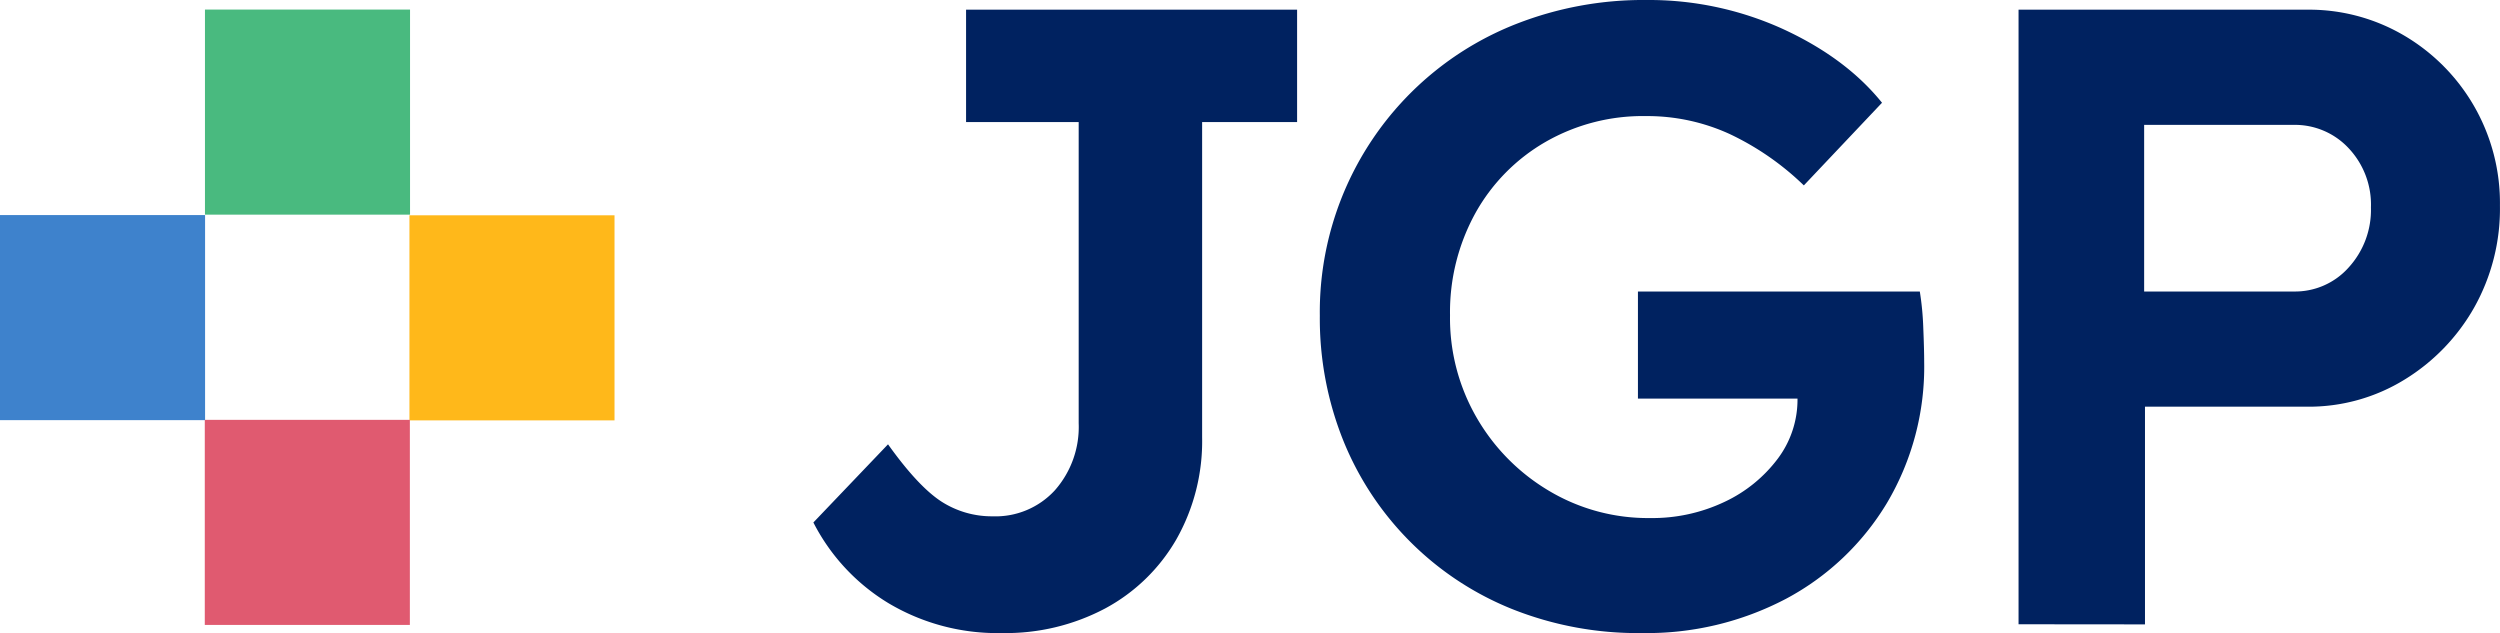
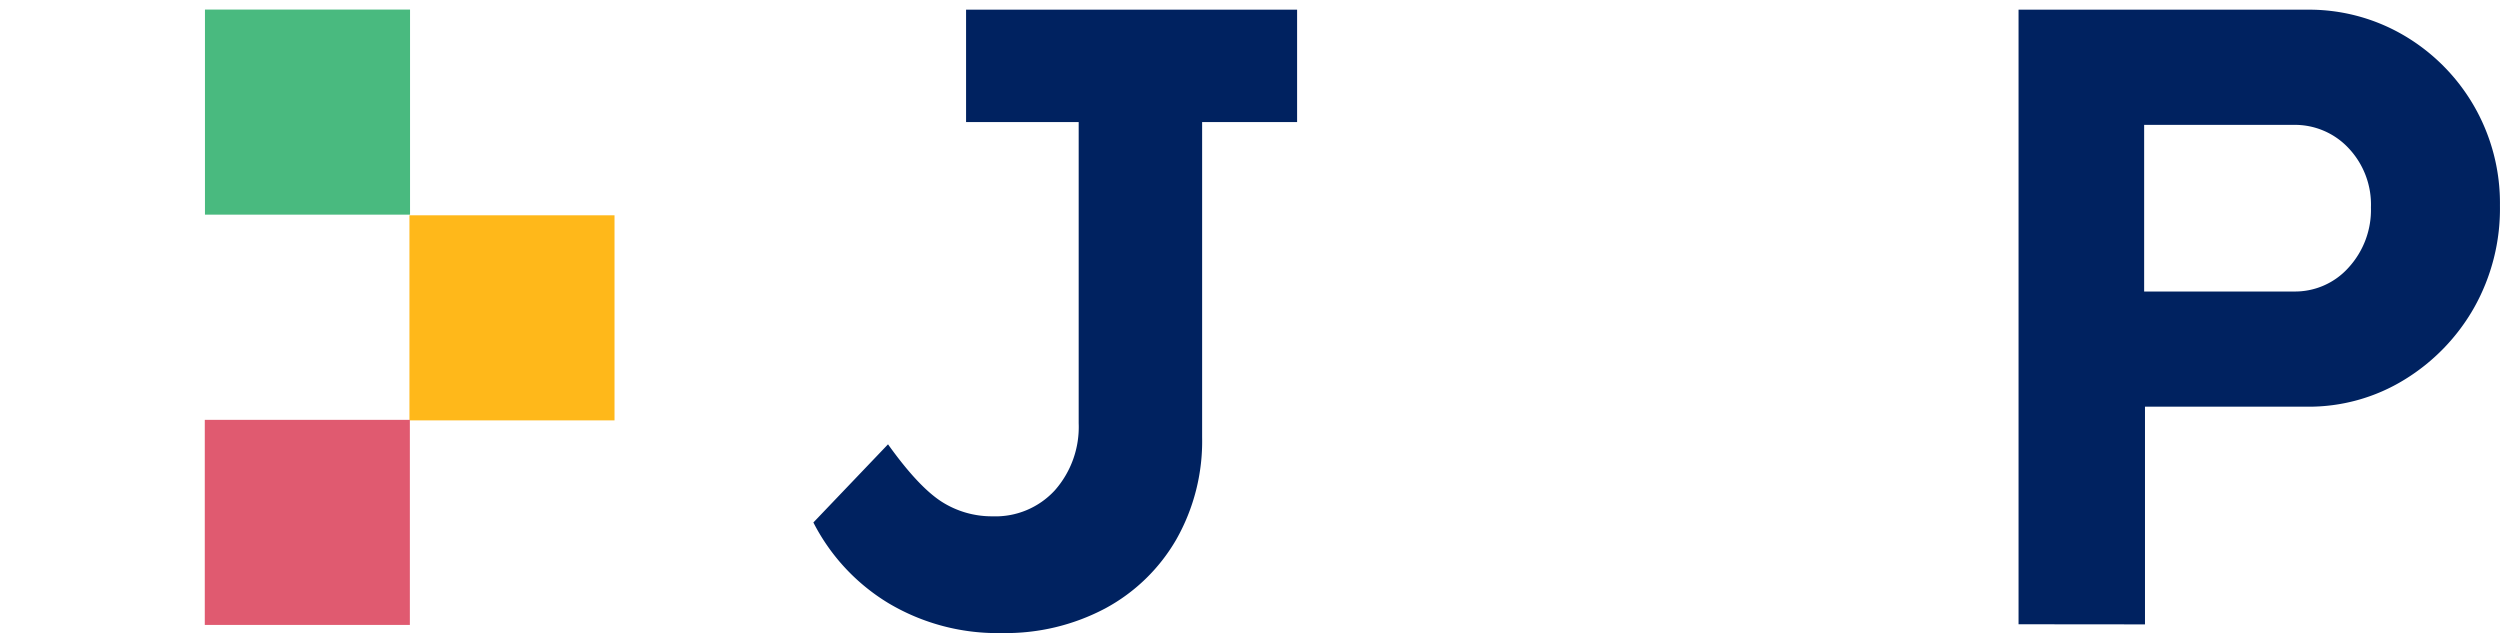
<svg xmlns="http://www.w3.org/2000/svg" viewBox="0 0 418.01 105.85">
  <defs>
    <style>.cls-1{fill:#002260;}.cls-2{fill:#ffb81a;}.cls-3{fill:#3e82cc;}.cls-4{fill:#e05a70;}.cls-5{fill:#49ba7f;}</style>
  </defs>
  <g id="Layer_2" data-name="Layer 2">
    <g id="Layer_1-2" data-name="Layer 1">
      <path class="cls-1" d="M167.55,105.85a35.61,35.61,0,0,1-19-5A33.68,33.68,0,0,1,136,87.36l12.48-13.07q5,7,8.88,9.54a15.56,15.56,0,0,0,8.59,2.5A13.47,13.47,0,0,0,176.36,82a16,16,0,0,0,4-11.24V20.41H161.53V1.62h55.35V20.41H201v52.7a33.27,33.27,0,0,1-4.33,17.11,30.28,30.28,0,0,1-11.89,11.52A35.53,35.53,0,0,1,167.55,105.85Z" />
-       <path class="cls-1" d="M274.6,105.85a56.74,56.74,0,0,1-21.73-4,50.9,50.9,0,0,1-28.19-28,54.74,54.74,0,0,1-4-21.06A51.73,51.73,0,0,1,253.53,4a58.29,58.29,0,0,1,21.81-4,54.1,54.1,0,0,1,22.75,4.84q10.57,4.86,16.59,12.34L301.61,31a46.07,46.07,0,0,0-12.4-8.59,33.07,33.07,0,0,0-14-3,32.65,32.65,0,0,0-16.81,4.33A31.28,31.28,0,0,0,246.71,35.6a34.29,34.29,0,0,0-4.26,17.11,33.22,33.22,0,0,0,4.48,17.17A33.93,33.93,0,0,0,259,82.07a32.3,32.3,0,0,0,16.88,4.55,28.15,28.15,0,0,0,12.48-2.71,23.68,23.68,0,0,0,8.88-7.2,16.46,16.46,0,0,0,3.31-10.06H273.87V48.74H321a48.16,48.16,0,0,1,.58,6.09c.1,2.4.15,4.29.15,5.66a44.66,44.66,0,0,1-6.24,23.64,43.57,43.57,0,0,1-16.88,16A50,50,0,0,1,274.6,105.85Z" />
      <path class="cls-1" d="M337.51,104.38V1.62h48.2A31.32,31.32,0,0,1,402.08,6,32.48,32.48,0,0,1,418,34.36a33.75,33.75,0,0,1-4.33,17.1,33.41,33.41,0,0,1-11.6,12A30.52,30.52,0,0,1,385.71,68H358.65v36.4Zm21-55.64h25a12,12,0,0,0,9.18-4,14.28,14.28,0,0,0,3.74-10.06,13.73,13.73,0,0,0-3.74-9.91,12.27,12.27,0,0,0-9.18-3.89h-25Z" />
      <rect class="cls-2" x="68.46" y="36" width="34.29" height="34.29" transform="translate(138.75 -32.46) rotate(90)" />
-       <rect class="cls-3" y="35.96" width="34.29" height="34.29" transform="translate(70.25 35.96) rotate(90)" />
      <rect class="cls-4" x="34.24" y="70.2" width="34.29" height="34.29" transform="translate(138.73 35.96) rotate(90)" />
      <rect class="cls-5" x="34.26" y="1.6" width="34.29" height="34.29" transform="translate(70.16 -32.66) rotate(90)" />
    </g>
  </g>
</svg>